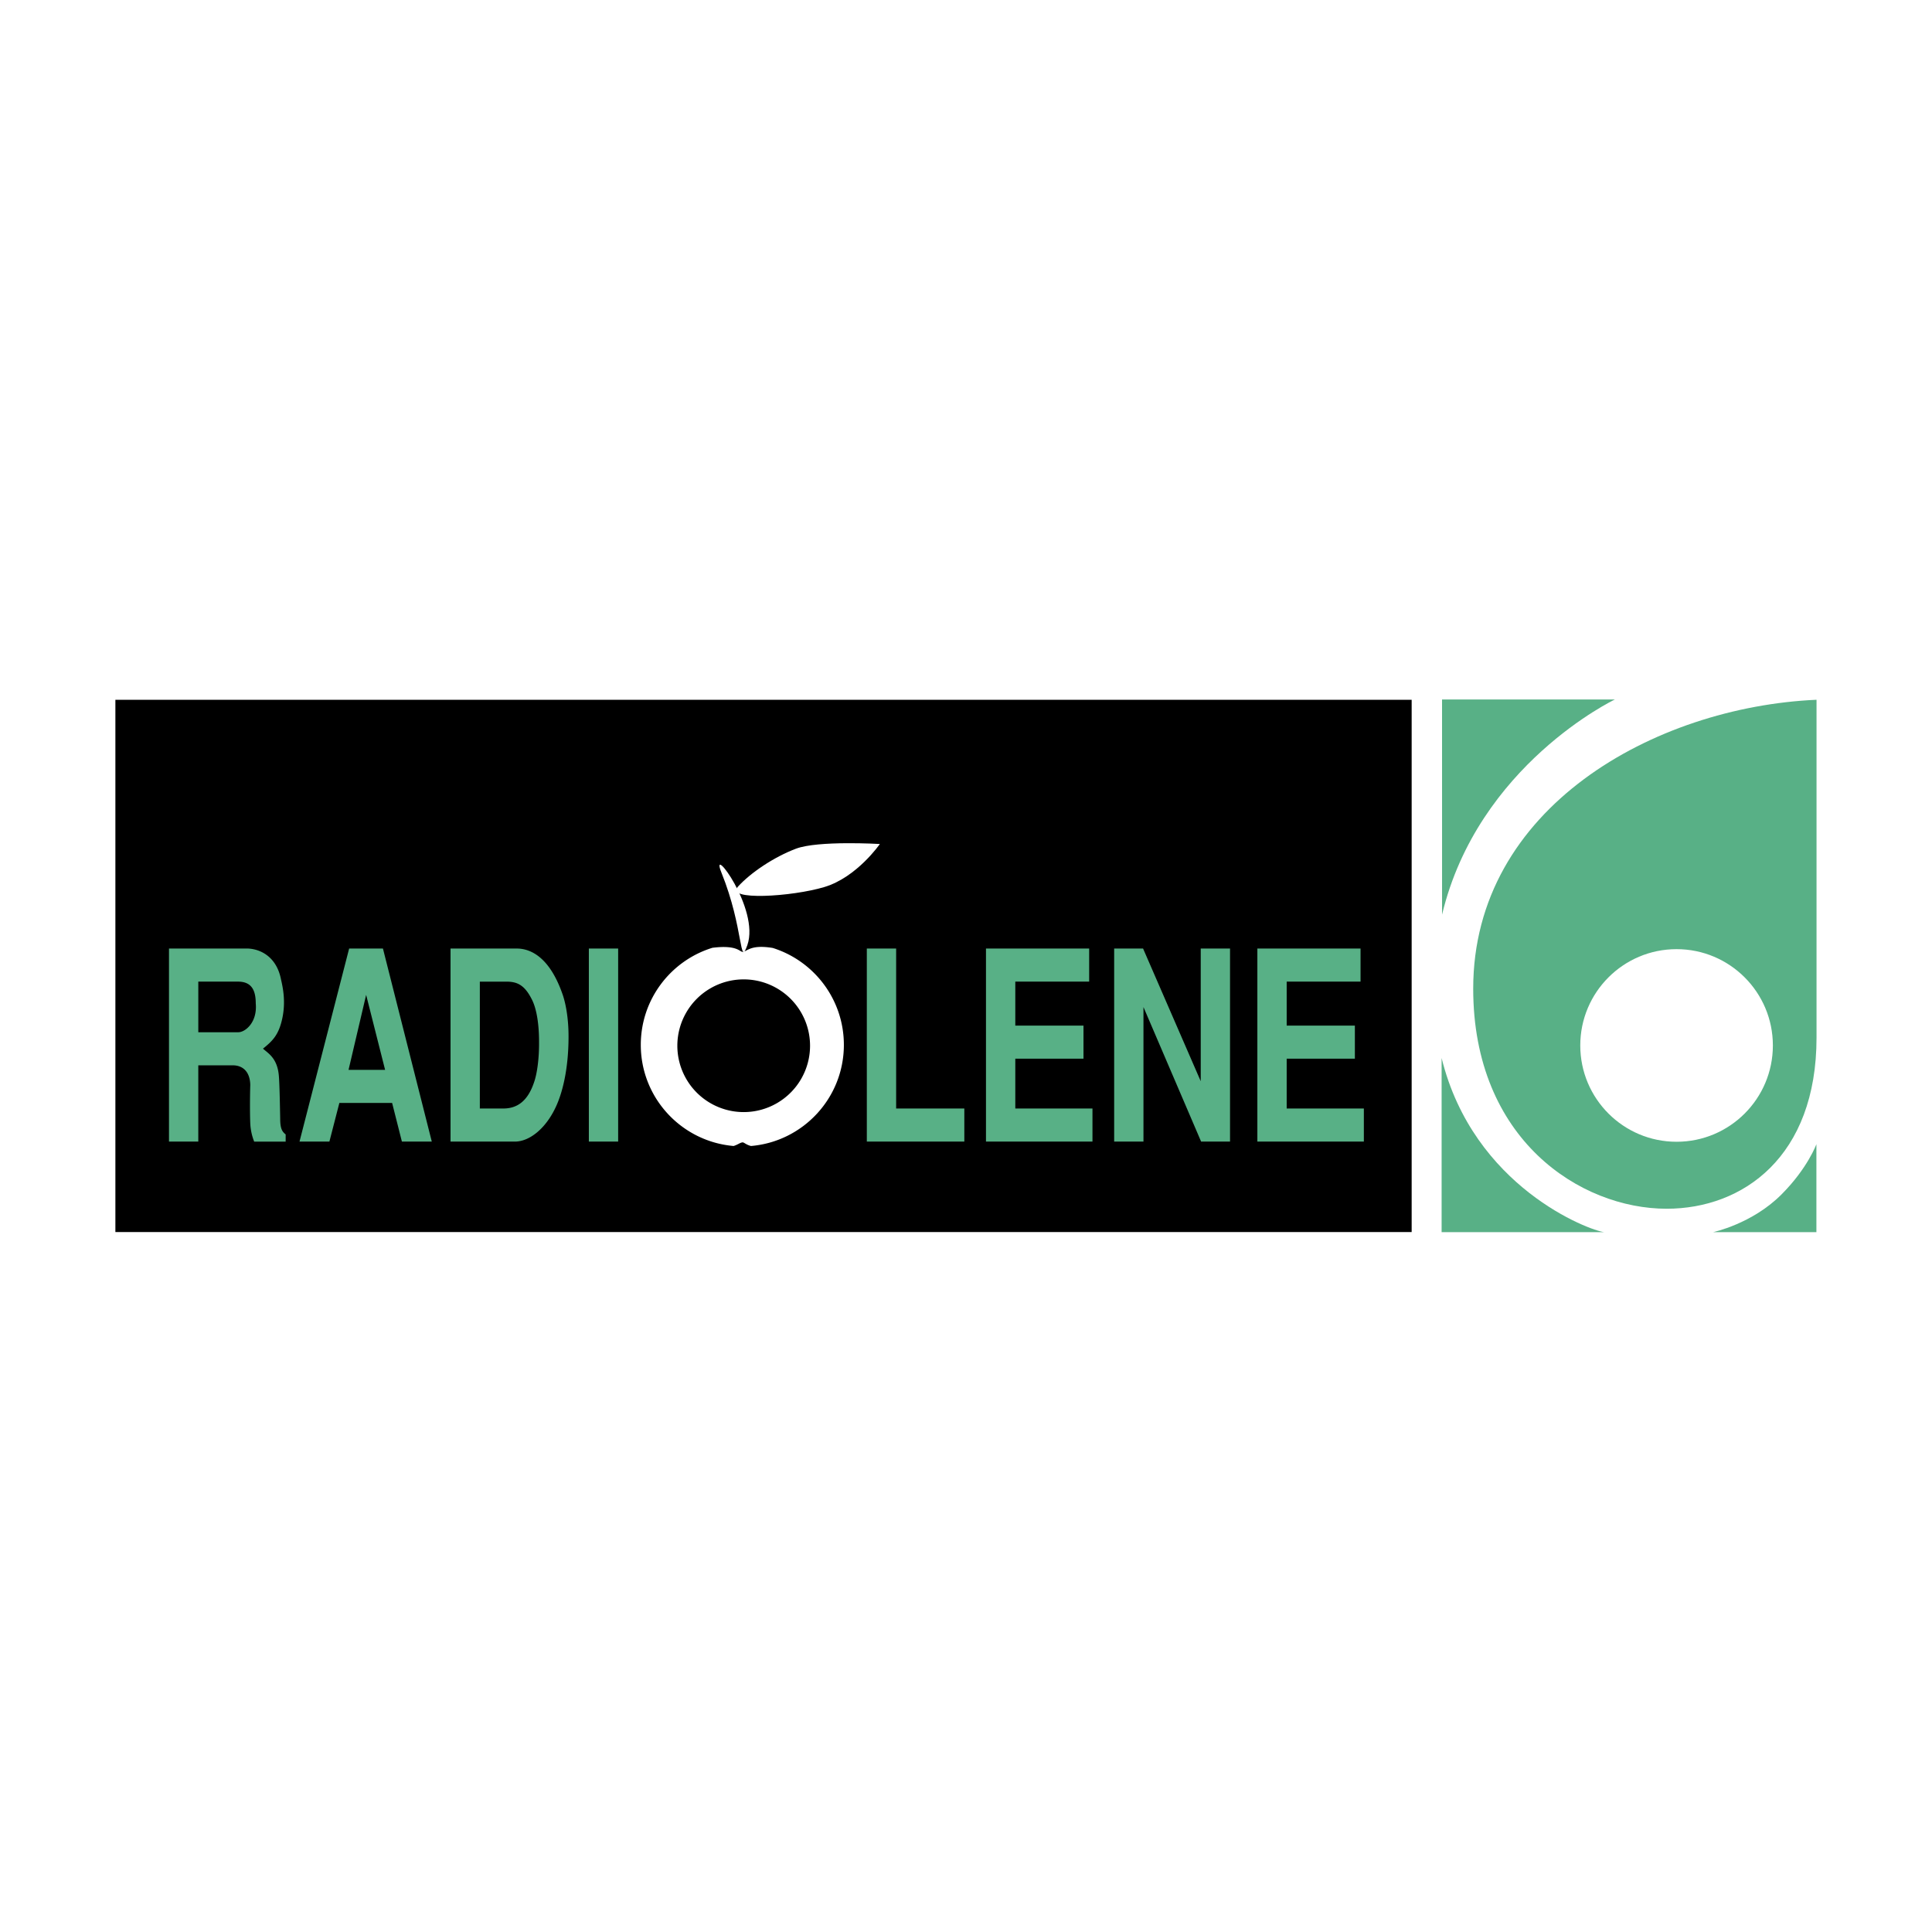
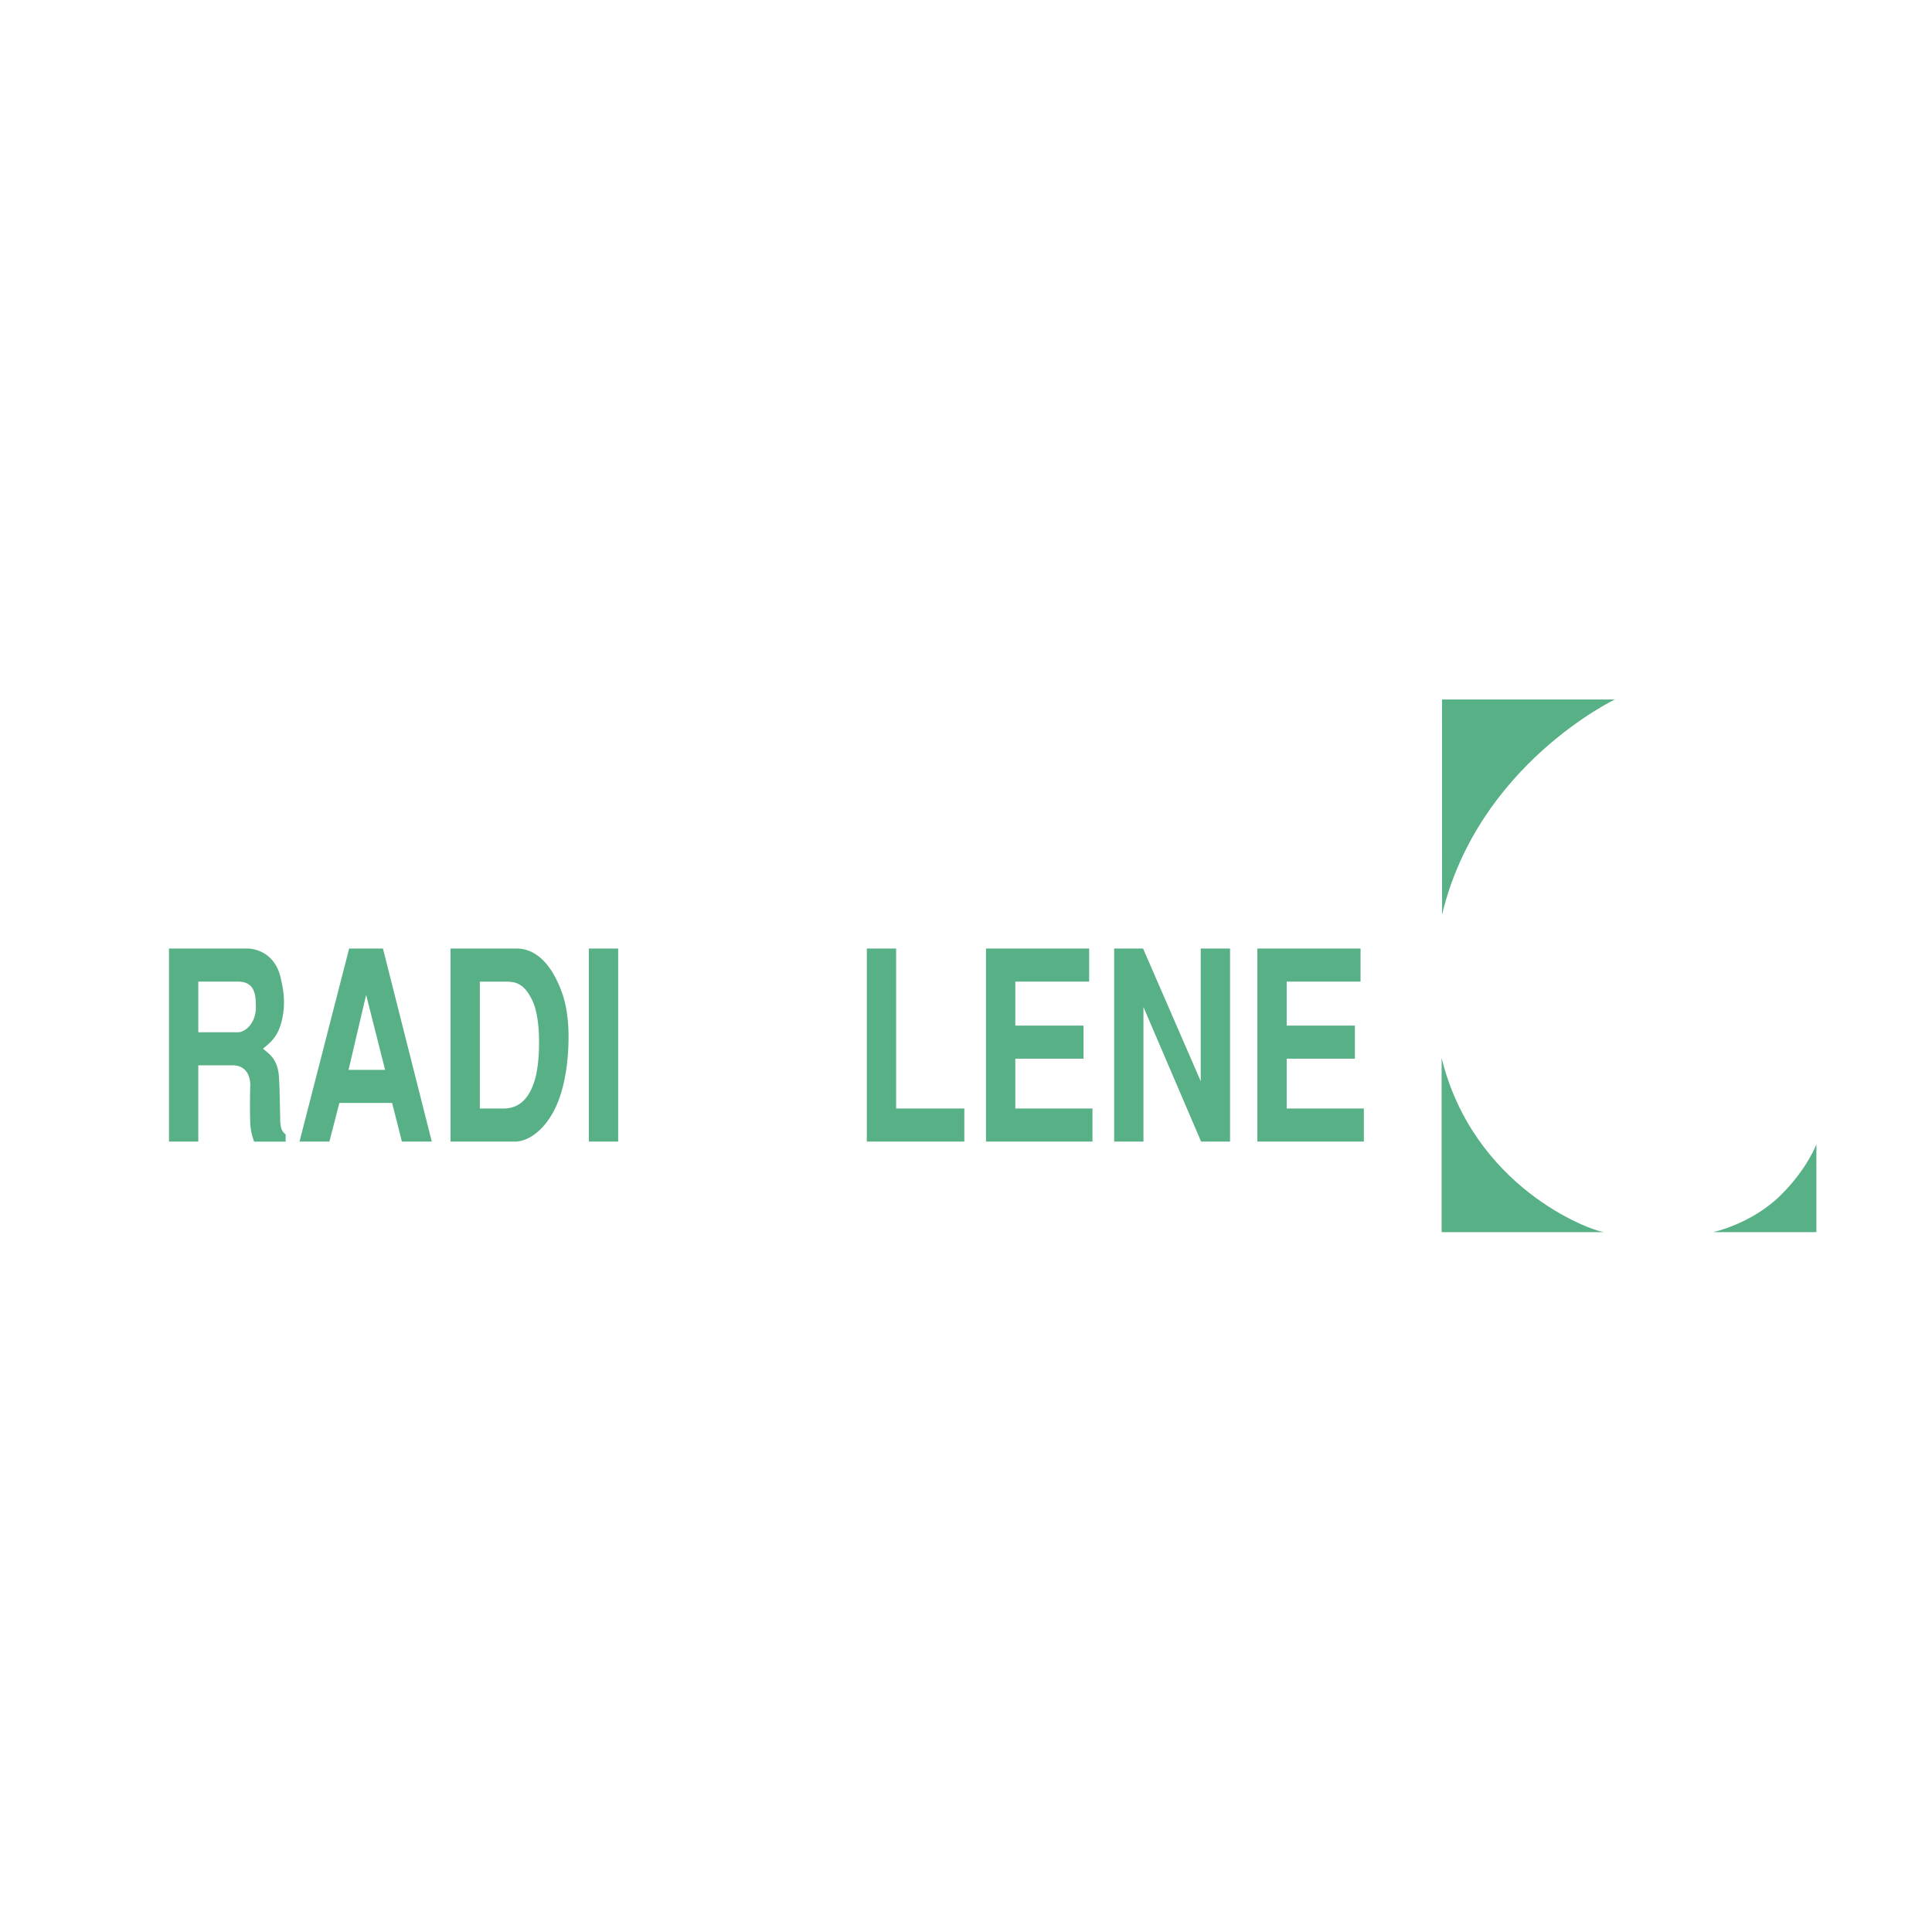
<svg xmlns="http://www.w3.org/2000/svg" width="2500" height="2500" viewBox="0 0 192.756 192.756">
  <g fill-rule="evenodd" clip-rule="evenodd">
    <path fill="#fff" d="M0 0h192.756v192.756H0V0z" />
-     <path fill="#fff" d="M184.252 125.951V66.804H8.504v59.147h175.748z" />
    <path d="M181.223 114.154v8.779H170.91s3.879-.812 6.814-3.748c2.63-2.628 3.499-5.031 3.499-5.031z" fill="#58b086" />
-     <path d="M146.982 98.637c0 15.047 10.682 21.959 19.301 21.959 7.594 0 14.953-5.172 14.953-17.074V69.816c-16.154.717-34.254 10.76-34.254 28.821zm20.289 15.277c-5.307 0-9.607-4.303-9.607-9.609 0-5.305 4.301-9.608 9.607-9.608s9.609 4.303 9.609 9.608c.001 5.306-4.302 9.609-9.609 9.609z" fill="#58b086" />
    <path d="M143.875 91.254l-.002-21.467h17.246s-13.664 6.505-17.244 21.467zM143.83 105.559c3.184 12.912 14.771 17.215 16.234 17.375H143.83v-17.375z" fill="#58b086" />
-     <path d="M11.512 69.817h129.33v53.103H11.512V69.817z" />
-     <path d="M73.614 88.473c1.279-1.409 3.594-2.962 5.797-3.798 2.203-.835 8.373-.469 8.373-.469s-2.28 3.306-5.518 4.287-9.931 1.389-8.652-.02z" fill="#fff" />
    <path d="M71.98 87.066c-1.251-3.098 3.856 3.596 2.584 7.226-.819 2.341-.332-1.647-2.584-7.226z" fill="#fff" />
    <path d="M16.861 94.636h7.896c1.423.079 2.866.978 3.275 3.065.195.844.488 2.219.136 3.883-.351 1.666-.975 2.273-1.93 3.039.487.449 1.423.924 1.579 2.668.078.795.117 3.33.137 4.309 0 1.082.234 1.32.546 1.584v.715h-3.14a5.623 5.623 0 0 1-.39-1.799c-.04-.949-.04-2.48 0-3.883-.04-1.295-.741-1.93-1.754-1.93h-3.432v7.611H16.86V94.636h.001zm2.924 8.35h3.996c.683 0 1.911-.979 1.735-2.881 0-1.375-.467-2.168-1.773-2.168h-3.958v5.049zM43.08 113.898h-2.982l-.976-3.857h-5.264l-.994 3.857h-2.983l4.953-19.263h3.372l4.874 19.263zm-8.305-7.16h3.646l-1.891-7.479-1.755 7.479zM44.949 94.636h6.608c1.463 0 3.295.951 4.543 4.491.293.793.624 2.299.624 4.281 0 3.355-.644 5.734-1.306 7.107-.975 2.061-2.574 3.383-4.055 3.383h-6.414V94.636zm2.925 15.96h2.339c1.345 0 2.417-.688 3.061-2.59.332-.926.526-2.51.507-4.096 0-1.611-.214-3.223-.721-4.201-.741-1.48-1.502-1.771-2.554-1.771h-2.632v12.658zM61.674 113.898H58.75V94.636h2.924v19.262zM89.408 94.636v15.96h6.803v3.302h-9.728V94.636h2.925zM108.666 94.636v3.302h-7.369v4.386h6.803v3.303h-6.803v4.969h7.699v3.302H98.371V94.636h10.295zM114.045 94.636l5.752 13.237V94.636h2.924v19.262h-2.885l-5.752-13.423v13.423h-2.924V94.636h2.885zM135.742 94.636v3.302h-7.369v4.386h6.803v3.303h-6.803v4.969h7.699v3.302h-10.625V94.636h10.295z" fill="#58b086" />
    <path d="M77.095 94.577c-2.188-.359-2.506.319-2.983.386-.307.044-.498-.718-3.033-.402-4.139 1.274-7.147 5.126-7.147 9.685 0 5.301 4.074 9.648 9.261 10.09.426-.135.627-.324.869-.359.174-.025.312.211.862.359 5.191-.438 9.269-4.787 9.269-10.09-.001-4.539-2.985-8.379-7.098-9.669zm-2.896 16.376a6.62 6.62 0 1 1 0-13.24 6.62 6.62 0 0 1 0 13.24z" fill="#fff" />
  </g>
</svg>